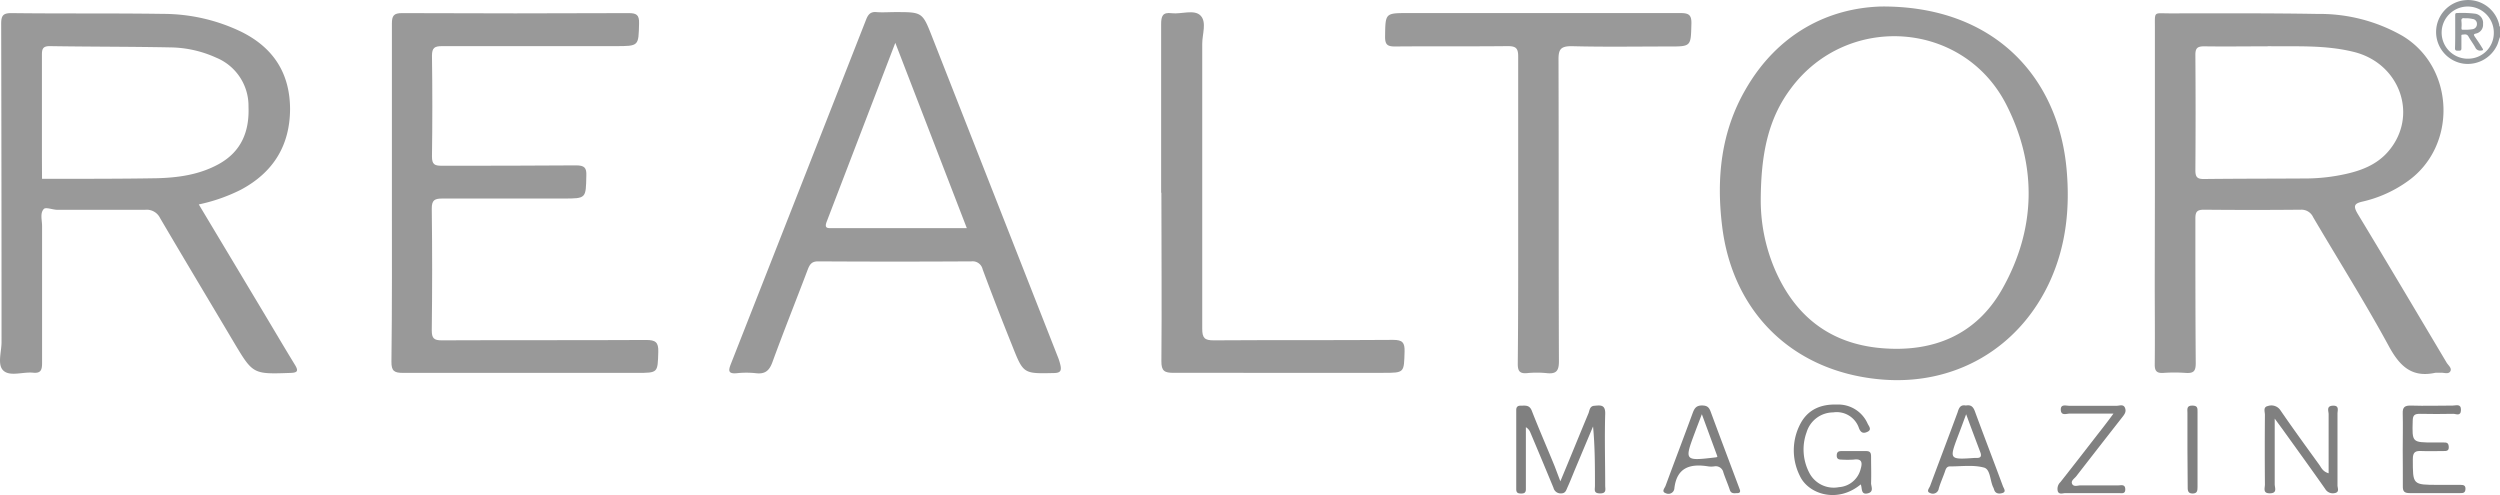
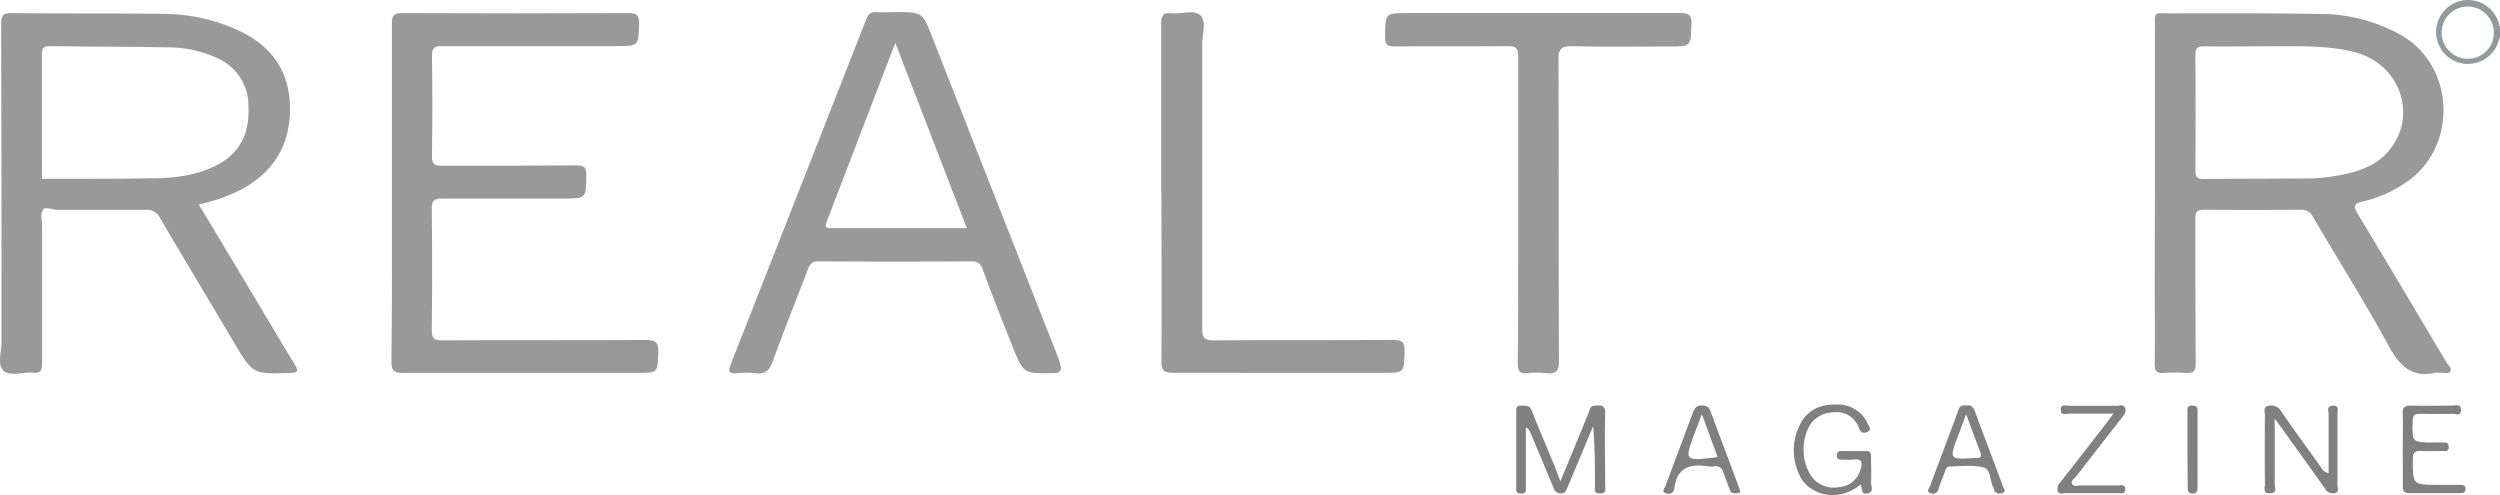
<svg xmlns="http://www.w3.org/2000/svg" id="Layer_1" data-name="Layer 1" viewBox="0 0 487.82 96.59">
  <defs>
    <style>.cls-1{fill:#999;}.cls-2{fill:gray;}.cls-3{fill:#95999c;}</style>
  </defs>
  <path class="cls-1" d="M38.77,39.89,51.06,60.4c2.16,3.6,4.28,7.21,6.47,10.79.77,1.25.46,1.54-.93,1.58-7.27.25-7.26.26-11-6C40.81,58.7,36,50.7,31.21,42.54a2.89,2.89,0,0,0-2.93-1.6H11.18c-.91,0-2.24-.57-2.64-.17-.79.81-.35,2.18-.35,3.32V70.88c0,1.37-.3,2-1.78,1.84-1.95-.18-4.42.77-5.72-.36S.28,68.7.28,66.75q0-31-.07-62.1C.21,3,.6,2.54,2.32,2.56c9.84.12,19.67,0,29.51.15A35.19,35.19,0,0,1,47,6.17q9.49,4.66,9.58,15c0,7.12-3.2,12.43-9.58,15.84A33.74,33.74,0,0,1,38.77,39.89Zm-30.59-5h2.57c6.58,0,13.16,0,19.74-.11,4.21-.1,8.38-.67,12.17-2.76,4.42-2.44,6-6.38,5.81-11.2a10.17,10.17,0,0,0-6.31-9.57,22.2,22.2,0,0,0-8.86-2C25.44,9.09,17.57,9.13,9.7,9c-1.33,0-1.54.52-1.54,1.67V30.57Z" transform="translate(0.02 0)" />
  <path class="cls-1" d="M420.46,37.64V5.37c0-3.24-.28-2.76,2.87-2.76,9.63,0,19.27-.06,28.9.11A32.49,32.49,0,0,1,468.77,7c10.28,6.16,10.75,21.62.88,28.46A24.48,24.48,0,0,1,461,39.33c-1.65.37-1.86.85-1,2.34,5.85,9.66,11.6,19.38,17.38,29.08.33.55,1.11,1.11.71,1.73s-1.26.18-1.91.26a8.34,8.34,0,0,0-1,0c-4.58,1-6.94-1.28-9.06-5.17-4.64-8.55-9.85-16.8-14.78-25.19a2.49,2.49,0,0,0-2.39-1.46q-9.46.09-18.92,0c-1.4,0-1.67.46-1.67,1.74,0,9.4,0,18.8.07,28.2,0,1.53-.38,2-1.91,1.91a30.45,30.45,0,0,0-4.48,0c-1.24.06-1.62-.41-1.61-1.64.06-5.48,0-11,0-16.44Zm22-28.6c-4.55,0-8.49.06-12.41,0-1.38,0-1.7.44-1.69,1.73q.08,11.24,0,22.49c0,1.37.44,1.69,1.73,1.67,6.78-.08,13.55-.06,20.33-.11a36.38,36.38,0,0,0,7.05-.82c3.23-.69,6.27-1.85,8.49-4.41,6-6.91,2.4-17.24-6.73-19.47-5.74-1.42-11.58-1-16.77-1.11Z" transform="translate(0.02 0)" />
-   <path class="cls-1" d="M367.06,1.27c22-.15,34.55,13.76,36.17,31.76.67,7.46-.06,14.71-3.14,21.61C394.09,68,381.26,75.44,366.6,74,349.72,72.37,338,60.89,336,44c-1.12-9.29-.19-18.28,4.56-26.5C346.83,6.55,356.75,1.56,367.06,1.27ZM343.55,39.11a34.3,34.3,0,0,0,2.61,13.11c3.9,9.31,10.76,14.83,20.9,15.71s18.55-2.58,23.61-11.53c6.6-11.68,6.86-24.1.79-36-8.38-16.39-31-17.93-42-3.18C344.93,23.22,343.58,30.23,343.55,39.11Z" transform="translate(0.02 0)" />
  <path class="cls-1" d="M174.68,2.36c5.28,0,5.29,0,7.2,4.87l24.6,62.63a10.43,10.43,0,0,1,.45,1.54c.18,1-.11,1.36-1.25,1.39-6,.13-6,.19-8.18-5.32q-3-7.44-5.78-14.92A2,2,0,0,0,189.54,51q-15,.09-29.91,0c-1.2,0-1.6.51-2,1.5-2.29,6.06-4.71,12.08-6.93,18.17-.62,1.7-1.47,2.37-3.25,2.15a17.22,17.22,0,0,0-3.66,0C142,73,142.1,72.27,142.6,71Q155.82,37.38,169,3.78c.4-1,.88-1.52,2-1.42S173.46,2.36,174.68,2.36Zm0,6c-4.61,12-9,23.47-13.39,34.9-.54,1.41.3,1.25,1.14,1.25h26.2Z" transform="translate(0.02 0)" />
  <path class="cls-1" d="M76.45,37.7V4.62c0-1.54.35-2.07,2-2.06q22.08.1,44.17,0c1.53,0,2.11.31,2.06,2C124.57,9,124.68,9,120.06,9H86.27c-1.48,0-2,.31-2,1.88q.14,9.84,0,19.69c0,1.47.49,1.78,1.86,1.77,8.75,0,17.51,0,26.26-.07,1.63,0,2.07.47,2,2-.09,4.45,0,4.47-4.45,4.47H86.33c-1.5,0-2.12.26-2.1,2q.15,11.87,0,23.74c0,1.54.44,1.93,1.94,1.93,13.3-.06,26.6,0,39.9-.07,1.81,0,2.42.43,2.36,2.32-.13,4.1,0,4.1-4.2,4.1H78.64c-1.74,0-2.3-.36-2.28-2.21C76.5,59.62,76.45,48.7,76.45,37.7Z" transform="translate(0.02 0)" />
  <path class="cls-1" d="M296.22,40.88V11c0-1.59-.44-2-2.05-2-7.32.08-14.65,0-22,.07-1.54,0-1.93-.43-1.92-1.93.06-4.59,0-4.59,4.49-4.59h53.12c1.64,0,2.21.34,2.16,2.09-.12,4.44,0,4.44-4.48,4.43-6.31,0-12.62.11-18.92-.06-2.18,0-2.54.7-2.53,2.65.06,19.61,0,39.23.08,58.84,0,1.91-.55,2.5-2.38,2.31a19.15,19.15,0,0,0-3.86,0c-1.48.13-1.8-.49-1.79-1.86C296.24,60.9,296.22,50.89,296.22,40.88Z" transform="translate(0.02 0)" />
  <path class="cls-1" d="M226.55,37.62V4.75c0-1.61.28-2.4,2.07-2.17s4.42-.82,5.64.48.3,3.62.31,5.49v55.6c0,1.79.45,2.27,2.25,2.26,11.66-.08,23.33,0,35-.09,1.84,0,2.28.53,2.23,2.28-.12,4.15,0,4.15-4.19,4.15H229c-1.78,0-2.42-.33-2.4-2.29.1-11,0-21.91,0-32.87Z" transform="translate(0.02 0)" />
  <path class="cls-2" d="M304.45,93.92c2-4.78,3.7-9,5.47-13.23.24-.56.22-1.43,1.13-1.51,1.16-.09,2.21-.31,2.15,1.59-.14,4.66,0,9.33,0,14,0,.66.32,1.52-1,1.51s-1-.75-1-1.48c0-3.83,0-7.65-.37-11.59-1.16,2.75-2.31,5.5-3.47,8.26-.52,1.24-1,2.49-1.57,3.73-.23.55-.39,1.08-1.23,1.08a1.43,1.43,0,0,1-1.45-1.09c-1.5-3.62-3-7.22-4.53-10.83a2,2,0,0,0-.86-1V95.48c0,.62-.3.82-.88.82s-1-.07-1-.85V80c0-.6.3-.86.89-.84.84,0,1.69-.2,2.15,1,1.42,3.64,3,7.24,4.47,10.85Z" transform="translate(0.02 0)" />
  <path class="cls-2" d="M454.36,92.35V80.82c0-.61-.49-1.6.82-1.66s.91.92.91,1.55v14c0,.51.44,1.31-.51,1.5a1.71,1.71,0,0,1-1.89-.81c-2.76-3.93-5.58-7.82-8.38-11.72l-1.47-2V94.5c0,.66.56,1.73-.91,1.76s-1-1-1-1.72q-.06-6.81,0-13.6c0-.6-.4-1.51.57-1.71a2.11,2.11,0,0,1,2.47.85c2.45,3.57,5,7.07,7.54,10.58C452.93,91.22,453.17,92,454.36,92.35Z" transform="translate(0.02 0)" />
  <path class="cls-2" d="M363.06,94.52c-4.6,3.81-10.29,1.86-11.9-1.71a11.09,11.09,0,0,1,.12-10.11c1.47-2.79,4-3.86,7.13-3.76a6.26,6.26,0,0,1,6,3.73c.22.47.87,1.14,0,1.57s-1.37.19-1.72-.77a4.57,4.57,0,0,0-5-3,5.45,5.45,0,0,0-5.19,3.87,9.82,9.82,0,0,0,.5,7.87,5.35,5.35,0,0,0,5.79,2.85,4.68,4.68,0,0,0,4.27-3.6c.38-1.27.16-2-1.36-1.78a19.86,19.86,0,0,1-2.44,0c-.55,0-.89-.17-.88-.81s.31-.85.88-.85h4.88c.91,0,.94.54.94,1.19,0,1.69.06,3.38,0,5.07,0,.66.63,1.72-.71,2S363.38,95.2,363.06,94.52Z" transform="translate(0.02 0)" />
  <path class="cls-2" d="M468.82,87.8c0-2.37.06-4.73,0-7.09-.06-1.29.42-1.6,1.63-1.57,2.71.09,5.42,0,8.13,0,.64,0,1.63-.43,1.6.87s-1,.72-1.51.74q-3.26.07-6.5,0c-1,0-1.38.23-1.4,1.33-.12,4.26-.17,4.26,4.14,4.26h1.83c.61,0,1,0,1.06.82s-.42.86-1,.85c-1.42,0-2.85.06-4.26,0-1.22-.07-1.76.16-1.75,1.6,0,5-.06,5,5,5h4.27c.62,0,1.05.09,1,.86s-.55.76-1.11.75H470.2c-1.1,0-1.39-.36-1.36-1.39C468.86,92.53,468.82,90.16,468.82,87.8Z" transform="translate(0.02 0)" />
  <path class="cls-2" d="M383.58,79.13c1-.19,1.44.25,1.77,1.17,1.79,4.87,3.66,9.71,5.46,14.58.15.41.73,1.09-.12,1.33-.61.18-1.38.17-1.62-.73a2.5,2.5,0,0,0-.15-.38c-.65-1.31-.54-3.52-1.8-3.86-2.08-.57-4.42-.22-6.65-.23-.67,0-.83.56-1,1.08-.38,1.08-.86,2.13-1.18,3.23a1.17,1.17,0,0,1-1.33,1h0a1.23,1.23,0,0,1-.37-.12c-.79-.29-.18-.92,0-1.36,1.78-4.8,3.61-9.59,5.38-14.4C382.23,79.57,382.53,78.92,383.58,79.13Zm.05,1.7c-.66,1.76-1.1,3-1.55,4.14-1.78,4.73-1.78,4.73,3.31,4.38h.2c.83.06,1.11-.28.82-1.07-.87-2.31-1.73-4.58-2.78-7.45Z" transform="translate(0.02 0)" />
  <path class="cls-2" d="M339.5,95.63c.09.33-.05.6-.48.59s-1.23.24-1.5-.61c-.38-1.16-.88-2.27-1.26-3.42A1.52,1.52,0,0,0,334.5,91h0a4.16,4.16,0,0,1-1.22,0c-3.49-.56-6.1.2-6.58,4.26a1.16,1.16,0,0,1-1.22,1.1,1.17,1.17,0,0,1-.41-.1c-1-.31-.25-1-.09-1.47,1.75-4.75,3.56-9.47,5.3-14.22.34-.92.71-1.46,1.83-1.45s1.4.48,1.71,1.32c1.8,4.88,3.64,9.73,5.46,14.59C339.33,95.17,339.4,95.36,339.5,95.63Zm-7.44-14.81c-.54,1.43-.93,2.42-1.3,3.42-2.15,5.73-2.15,5.73,4.05,5,.06,0,.12,0,.29-.15Z" transform="translate(0.02 0)" />
  <path class="cls-2" d="M412.38,80.7h-8.51c-.64,0-1.71.49-1.77-.71s1-.81,1.68-.81H413c.55,0,1.31-.36,1.62.39s-.07,1.26-.52,1.83q-4.51,5.76-9,11.55c-.35.44-1.1.87-.78,1.49s1.12.26,1.69.27h7.32c.54,0,1.32-.27,1.35.74s-.74.76-1.29.77H403c-.5,0-1.18.32-1.47-.31a1.81,1.81,0,0,1,.5-1.84q3.33-4.23,6.62-8.49C409.8,84.1,411,82.6,412.38,80.7Z" transform="translate(0.02 0)" />
  <path class="cls-2" d="M426.81,87.62V80.54c0-.64-.21-1.39.91-1.4s1.06.53,1.06,1.29V95c0,.76-.06,1.31-1,1.3s-.93-.72-.92-1.39Z" transform="translate(0.02 0)" />
  <path class="cls-3" d="M487.8,7.22c-.24.57-.34,1.18-.63,1.73a6.33,6.33,0,0,1-6.43,3.48,6.24,6.24,0,1,1,6.92-7.55.31.31,0,0,0,.14.33Zm-1.21-1a5.09,5.09,0,1,0-5.32,5.23h.26a5,5,0,0,0,5.06-4.94h0Z" transform="translate(0.02 0)" />
-   <path class="cls-3" d="M479.06,6.17V3c0-.2,0-.46.28-.45a20.61,20.61,0,0,1,3.6.12,1.81,1.81,0,0,1,1.55,2,1.74,1.74,0,0,1-1.4,1.88c-.54.13-.39.31-.19.63.49.72,1,1.45,1.43,2.18.22.32.26.48-.24.5a1,1,0,0,1-1.1-.58c-.41-.75-.94-1.43-1.35-2.17-.31-.55-.77-.37-1.2-.35-.23,0-.17.25-.17.4V9.44c0,.51-.3.44-.63.45s-.62,0-.62-.45C479.06,8.33,479.06,7.25,479.06,6.17Zm2.4-2.61h-.56c-.53-.08-.69.15-.62.62a6.53,6.53,0,0,1,0,1.25c0,.41.1.37.36.37a9.06,9.06,0,0,0,1.8-.1,1,1,0,0,0,.86-1,.94.94,0,0,0-.85-1,6.69,6.69,0,0,0-1-.14Z" transform="translate(0.02 0)" />
</svg>